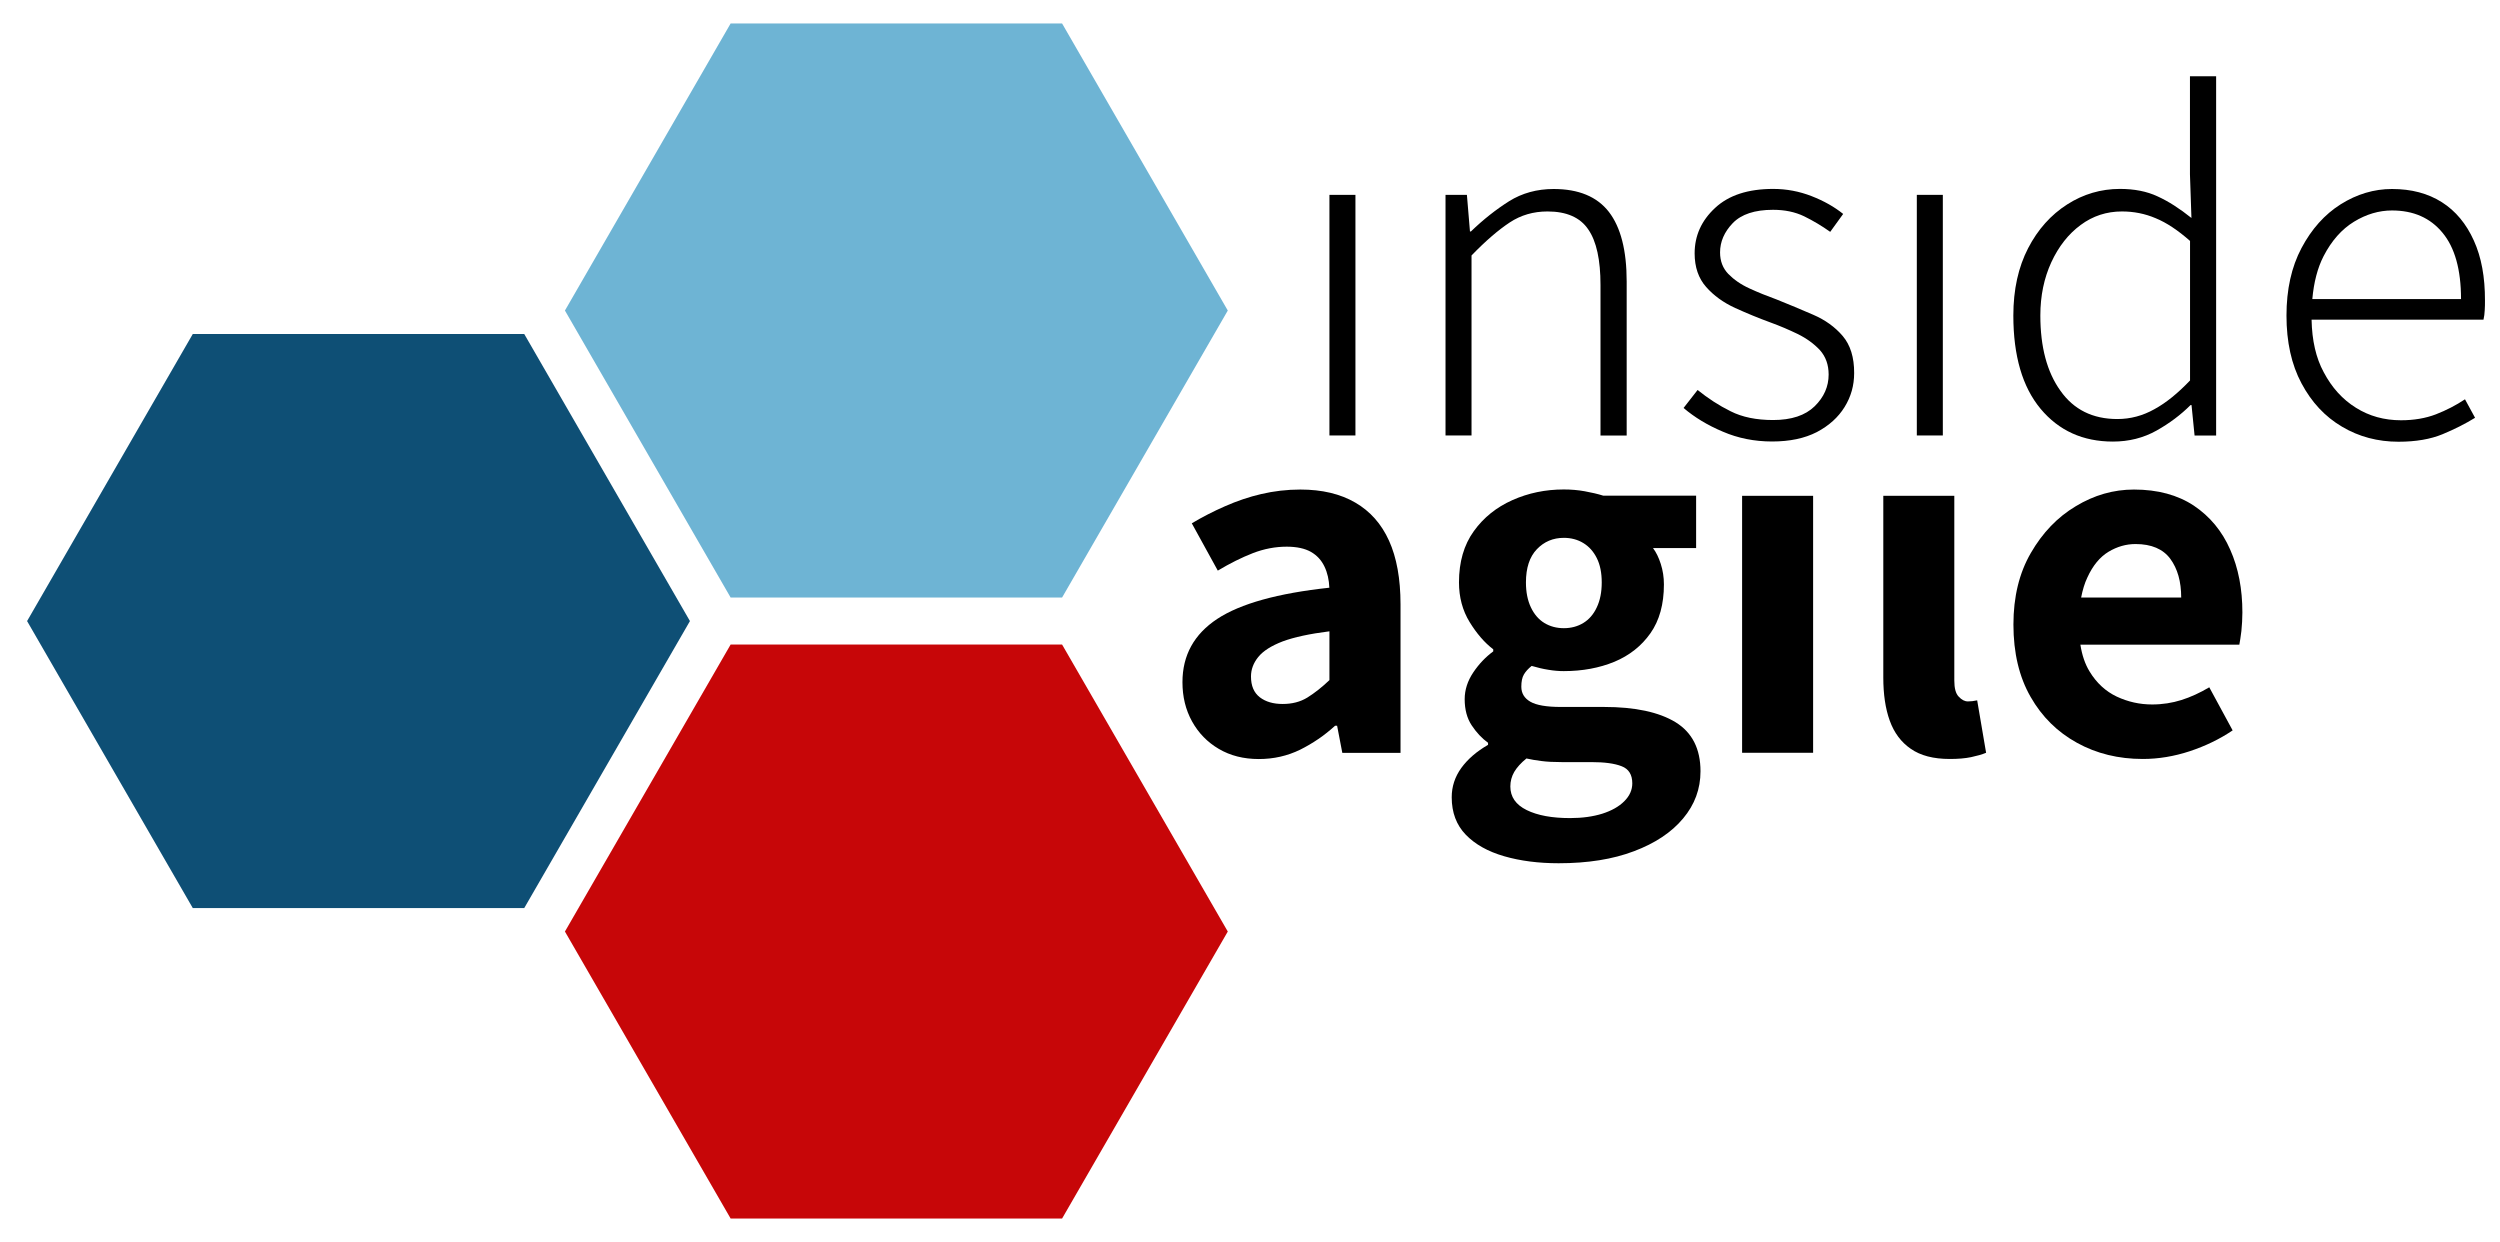
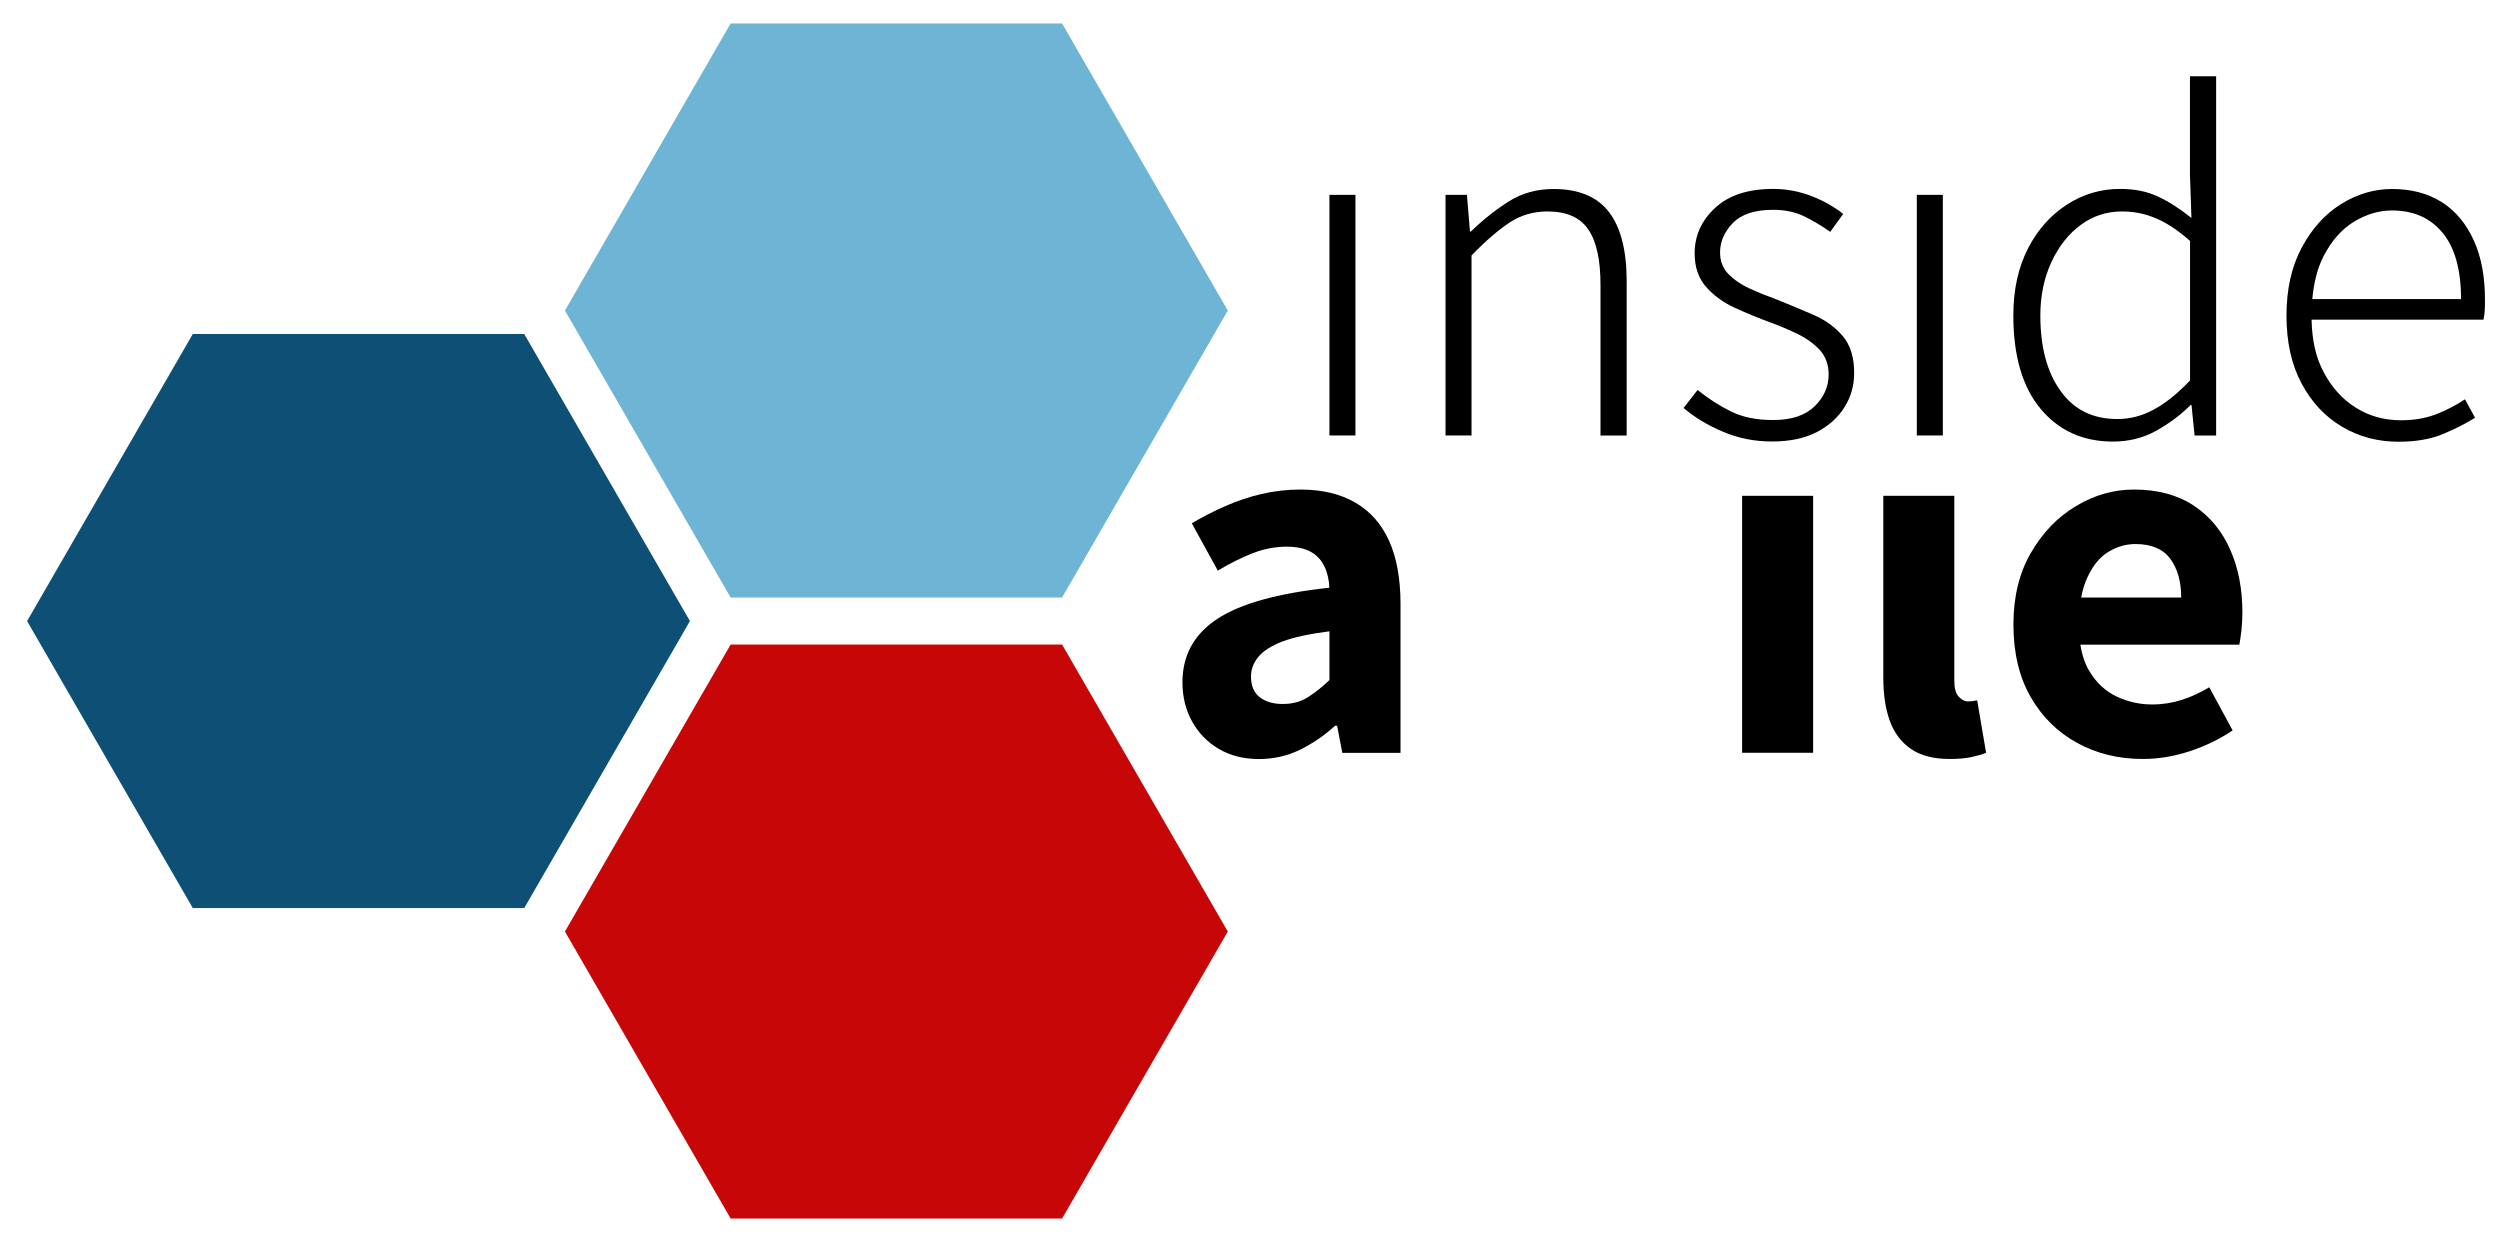
<svg xmlns="http://www.w3.org/2000/svg" version="1.1" id="Ebene_1" x="0px" y="0px" viewBox="0 0 302.78 150.43" style="enable-background:new 0 0 302.78 150.43;" xml:space="preserve">
  <style type="text/css">
	.st0{fill:none;}
	.st1{fill:#6eb4d4;}
	.st2{fill:#0e4f75;}
	.st3{fill:#c70608;}
	.st4{fill:#000000;}	
</style>
  <g>
    <g>
      <g>
        <path class="st4" d="M161.01,23.6v29.14h3.15V23.6H161.01z" />
        <path class="st4" d="M194.86,25.67c-1.44-1.86-3.68-2.78-6.7-2.78c-2.02,0-3.82,0.5-5.39,1.48c-1.58,1-3.12,2.21-4.62,3.66h-0.12l-0.37-4.43     h-2.59v29.14h3.15v-21.8c1.73-1.79,3.28-3.11,4.63-4c1.35-0.89,2.87-1.33,4.57-1.33c2.3,0,3.96,0.72,4.94,2.18     c1,1.45,1.48,3.69,1.48,6.73v18.23h3.17V34.09C197.01,30.33,196.29,27.53,194.86,25.67z" />
        <path d="M223.18,40.7c-0.94-1.1-2.12-1.95-3.58-2.58c-1.45-0.63-2.93-1.25-4.43-1.85c-1.13-0.41-2.23-0.85-3.27-1.33     c-1.06-0.48-1.9-1.07-2.58-1.76c-0.66-0.69-1-1.55-1-2.61c0-1.29,0.51-2.48,1.54-3.55c1.04-1.07,2.65-1.61,4.88-1.61     c1.42,0,2.67,0.26,3.77,0.79c1.08,0.53,2.14,1.16,3.15,1.88l1.57-2.17c-1.06-0.85-2.32-1.57-3.81-2.15     c-1.51-0.59-3.06-0.88-4.67-0.88c-3.03,0-5.38,0.76-7.03,2.3c-1.66,1.54-2.48,3.37-2.48,5.51c0,1.66,0.47,3.02,1.39,4.06     c0.92,1.05,2.1,1.9,3.52,2.55c1.41,0.64,2.84,1.23,4.29,1.76c1.1,0.4,2.18,0.86,3.28,1.39c1.08,0.53,1.98,1.19,2.7,1.96     c0.7,0.79,1.05,1.77,1.05,2.95c0,1.45-0.56,2.74-1.7,3.85c-1.13,1.1-2.8,1.66-5.03,1.66c-2.02,0-3.74-0.35-5.14-1.06     c-1.42-0.7-2.75-1.57-4-2.58l-1.7,2.18c1.33,1.13,2.92,2.1,4.76,2.87c1.83,0.79,3.82,1.19,5.96,1.19c2.14,0,3.94-0.38,5.42-1.14     c1.48-0.78,2.59-1.79,3.36-3.03c0.78-1.26,1.16-2.62,1.16-4.12C224.57,43.28,224.1,41.79,223.18,40.7z" />
        <path class="st4" d="M232.15,23.6v29.14h3.15V23.6H232.15z" />
        <path class="st4" d="M265.23,9.24v11.88l0.18,5.28c-1.41-1.13-2.77-2.01-4.09-2.61c-1.32-0.62-2.84-0.91-4.57-0.91     c-2.3,0-4.44,0.63-6.39,1.88c-1.96,1.25-3.55,3.02-4.73,5.3s-1.79,5-1.79,8.15c0,4.89,1.1,8.66,3.3,11.3     c2.21,2.65,5.13,3.97,8.76,3.97c1.93,0,3.69-0.44,5.28-1.33c1.57-0.88,2.95-1.92,4.12-3.09h0.12l0.37,3.69h2.61V9.24H265.23z      M265.23,46.09c-1.45,1.52-2.89,2.7-4.31,3.47c-1.41,0.79-2.9,1.19-4.48,1.19c-2.99,0-5.29-1.14-6.9-3.43     c-1.63-2.27-2.43-5.32-2.43-9.11c0-2.39,0.45-4.53,1.33-6.45c0.89-1.92,2.08-3.43,3.55-4.51c1.48-1.1,3.15-1.64,5-1.64     c1.42,0,2.78,0.26,4.09,0.82c1.32,0.54,2.71,1.47,4.16,2.75V46.09z" />
        <path class="st4" d="M299.61,29.13c-0.91-2.02-2.2-3.58-3.87-4.64c-1.69-1.07-3.69-1.6-6.04-1.6c-2.17,0-4.25,0.62-6.21,1.85     c-1.95,1.23-3.53,3-4.75,5.3c-1.22,2.3-1.82,5.03-1.82,8.18c0,3.19,0.6,5.93,1.82,8.21c1.22,2.29,2.84,4.03,4.91,5.25     c2.05,1.22,4.34,1.82,6.84,1.82c2.1,0,3.88-0.31,5.33-0.91c1.45-0.6,2.77-1.27,3.94-1.99l-1.22-2.24     c-1.08,0.72-2.26,1.33-3.52,1.82c-1.25,0.48-2.67,0.72-4.23,0.72c-2.02,0-3.84-0.5-5.45-1.51c-1.63-1.01-2.93-2.45-3.91-4.31     c-0.94-1.73-1.42-3.85-1.47-6.36h20.82c0.09-0.37,0.13-0.75,0.15-1.14c0.03-0.41,0.03-0.79,0.03-1.16     C300.97,33.57,300.53,31.15,299.61,29.13z M280.05,36.22c0.18-2.02,0.63-3.77,1.36-5.19c0.97-1.88,2.2-3.27,3.69-4.18     c1.49-0.91,3.03-1.36,4.6-1.36c2.59,0,4.63,0.89,6.12,2.7c1.49,1.79,2.24,4.47,2.24,8.03H280.05z" />
      </g>
      <g>
        <path class="st4" d="M168.23,65.49c-0.92-2.04-2.29-3.58-4.09-4.62c-1.8-1.05-4.02-1.58-6.65-1.58c-1.64,0-3.21,0.19-4.72,0.54     c-1.51,0.35-2.97,0.85-4.4,1.48c-1.44,0.63-2.77,1.32-4.03,2.07l3.15,5.73c1.47-0.88,2.87-1.58,4.23-2.11     c1.36-0.53,2.74-0.79,4.12-0.79c1.22,0,2.2,0.22,2.93,0.63c0.73,0.42,1.27,1.01,1.63,1.76c0.37,0.76,0.56,1.63,0.6,2.58     c-6.24,0.67-10.77,1.93-13.58,3.78c-2.8,1.85-4.21,4.4-4.21,7.66c0,1.76,0.38,3.34,1.16,4.75c0.78,1.41,1.86,2.52,3.24,3.33     c1.39,0.82,3,1.23,4.85,1.23c1.8,0,3.46-0.38,5-1.13c1.52-0.76,2.93-1.71,4.23-2.9h0.25l0.63,3.28h7.05V73.2     C169.62,70.09,169.15,67.52,168.23,65.49z M161.01,82.37c-0.92,0.88-1.82,1.58-2.67,2.11c-0.86,0.53-1.86,0.78-2.99,0.78     c-1.13,0-2.05-0.26-2.77-0.81c-0.72-0.56-1.07-1.39-1.07-2.52c0-0.84,0.29-1.63,0.88-2.36c0.59-0.73,1.58-1.36,2.96-1.89     c1.38-0.51,3.27-0.92,5.66-1.22V82.37z" />
        <path class="st4" d="M210.99,60.05v31.12h8.6V60.05H210.99z" />
        <path class="st4" d="M239.46,84.82c-0.25,0.04-0.45,0.07-0.6,0.1c-0.15,0.01-0.32,0.03-0.53,0.03c-0.38,0-0.75-0.19-1.1-0.57     c-0.37-0.37-0.54-1.03-0.54-1.95V60.05h-8.6v22.01c0,2.01,0.25,3.75,0.78,5.22c0.53,1.47,1.38,2.61,2.55,3.41     c1.17,0.82,2.74,1.23,4.72,1.23c1,0,1.86-0.07,2.58-0.22c0.7-0.15,1.32-0.32,1.82-0.53L239.46,84.82z" />
-         <path class="st4" d="M188.77,104.55c-2.43,0-4.63-0.28-6.6-0.85c-1.97-0.57-3.52-1.44-4.65-2.61s-1.7-2.68-1.7-4.53     c0-1.3,0.39-2.48,1.16-3.55c0.78-1.07,1.85-2,3.24-2.8v-0.25c-0.75-0.54-1.41-1.25-1.98-2.11c-0.57-0.86-0.85-1.92-0.85-3.17     c0-1.13,0.35-2.21,1.04-3.24c0.69-1.03,1.5-1.87,2.42-2.55v-0.25c-1.05-0.8-2-1.9-2.86-3.3c-0.86-1.4-1.29-3.01-1.29-4.81     c0-2.47,0.6-4.54,1.79-6.19c1.19-1.66,2.75-2.91,4.68-3.77c1.93-0.86,4-1.29,6.22-1.29c0.88,0,1.73,0.07,2.55,0.22     c0.82,0.15,1.56,0.32,2.23,0.53h11.25v6.35h-5.22c0.38,0.5,0.69,1.14,0.94,1.92c0.25,0.78,0.38,1.6,0.38,2.48     c0,2.39-0.54,4.36-1.63,5.91c-1.09,1.55-2.55,2.7-4.37,3.46c-1.82,0.75-3.87,1.13-6.13,1.13c-0.59,0-1.21-0.05-1.85-0.16     c-0.65-0.1-1.33-0.26-2.04-0.47c-0.42,0.34-0.73,0.68-0.94,1.04c-0.21,0.36-0.31,0.85-0.31,1.48c0,0.8,0.37,1.4,1.1,1.82     c0.73,0.42,1.96,0.63,3.68,0.63h5.22c3.77,0,6.66,0.62,8.68,1.85c2.01,1.24,3.02,3.22,3.02,5.94c0,2.14-0.7,4.04-2.11,5.72     c-1.4,1.68-3.39,3-5.94,3.96C195.33,104.07,192.29,104.55,188.77,104.55z M190.15,99.08c1.47,0,2.77-0.18,3.9-0.53     c1.13-0.36,2.02-0.86,2.67-1.51c0.65-0.65,0.97-1.37,0.97-2.17c0-1.05-0.43-1.74-1.29-2.07c-0.86-0.34-2.08-0.5-3.68-0.5h-3.58     c-0.96,0-1.78-0.04-2.45-0.13c-0.67-0.08-1.28-0.19-1.82-0.31c-0.67,0.54-1.16,1.09-1.48,1.63c-0.31,0.54-0.47,1.13-0.47,1.76     c0,1.26,0.66,2.21,1.98,2.86C186.22,98.76,187.97,99.08,190.15,99.08z M189.4,76.08c0.88,0,1.67-0.21,2.36-0.63     c0.69-0.42,1.24-1.05,1.63-1.89c0.4-0.84,0.6-1.84,0.6-3.02c0-1.17-0.2-2.16-0.6-2.95c-0.4-0.8-0.94-1.4-1.63-1.82     c-0.69-0.42-1.48-0.63-2.36-0.63c-1.3,0-2.39,0.46-3.27,1.38c-0.88,0.92-1.32,2.26-1.32,4.02c0,1.17,0.2,2.18,0.6,3.02     c0.4,0.84,0.94,1.47,1.63,1.89C187.73,75.87,188.52,76.08,189.4,76.08z" />
        <path class="st4" d="M270.1,66.56c-0.98-2.24-2.45-4.01-4.4-5.32c-1.95-1.29-4.37-1.95-7.25-1.95c-2.48,0-4.82,0.67-7.05,2.02     c-2.23,1.33-4.03,3.22-5.44,5.66c-1.41,2.43-2.11,5.32-2.11,8.67c0,3.43,0.7,6.36,2.08,8.76c1.38,2.42,3.25,4.26,5.63,5.57     c2.36,1.3,5.01,1.95,7.96,1.95c1.88,0,3.78-0.31,5.69-0.94c1.9-0.63,3.63-1.47,5.19-2.52l-2.83-5.22     c-1.13,0.67-2.26,1.19-3.37,1.54c-1.11,0.35-2.29,0.54-3.55,0.54c-1.51,0-2.93-0.32-4.28-0.95c-1.33-0.63-2.45-1.64-3.3-3.05     c-0.54-0.88-0.91-1.96-1.11-3.24h19.25c0.07-0.37,0.16-0.92,0.25-1.66c0.07-0.73,0.12-1.48,0.12-2.24     C271.58,71.35,271.1,68.8,270.1,66.56z M252.05,72.37c0.18-0.92,0.42-1.73,0.75-2.42c0.66-1.45,1.52-2.49,2.56-3.12     c1.05-0.63,2.14-0.94,3.28-0.94c1.92,0,3.33,0.6,4.21,1.79c0.88,1.2,1.32,2.75,1.32,4.69H252.05z" />
      </g>
    </g>
    <polygon class="st0" points="130.27,75.21 86.84,75.21 65.13,37.61 86.84,0 130.27,0 151.98,37.61  " />
    <polygon class="st1" points="88.49,2.84 68.42,37.61 88.49,72.37 128.63,72.37 148.7,37.61 128.63,2.84  " />
    <polyline class="st0" points="0,75.21 21.71,37.61 65.13,37.61 86.85,75.22 65.14,112.82 21.7,112.82 0,75.21  " />
    <polyline class="st2" points="3.28,75.22 23.35,109.98 63.49,109.98 83.56,75.22 63.49,40.45 23.35,40.45 3.28,75.22  " />
    <polygon class="st0" points="151.98,112.83 130.27,150.43 86.84,150.43 65.14,112.82 86.85,75.22 130.27,75.21  " />
    <polygon class="st3" points="88.49,78.06 68.42,112.82 88.49,147.58 128.63,147.58 148.7,112.82 128.63,78.06  " />
  </g>
</svg>